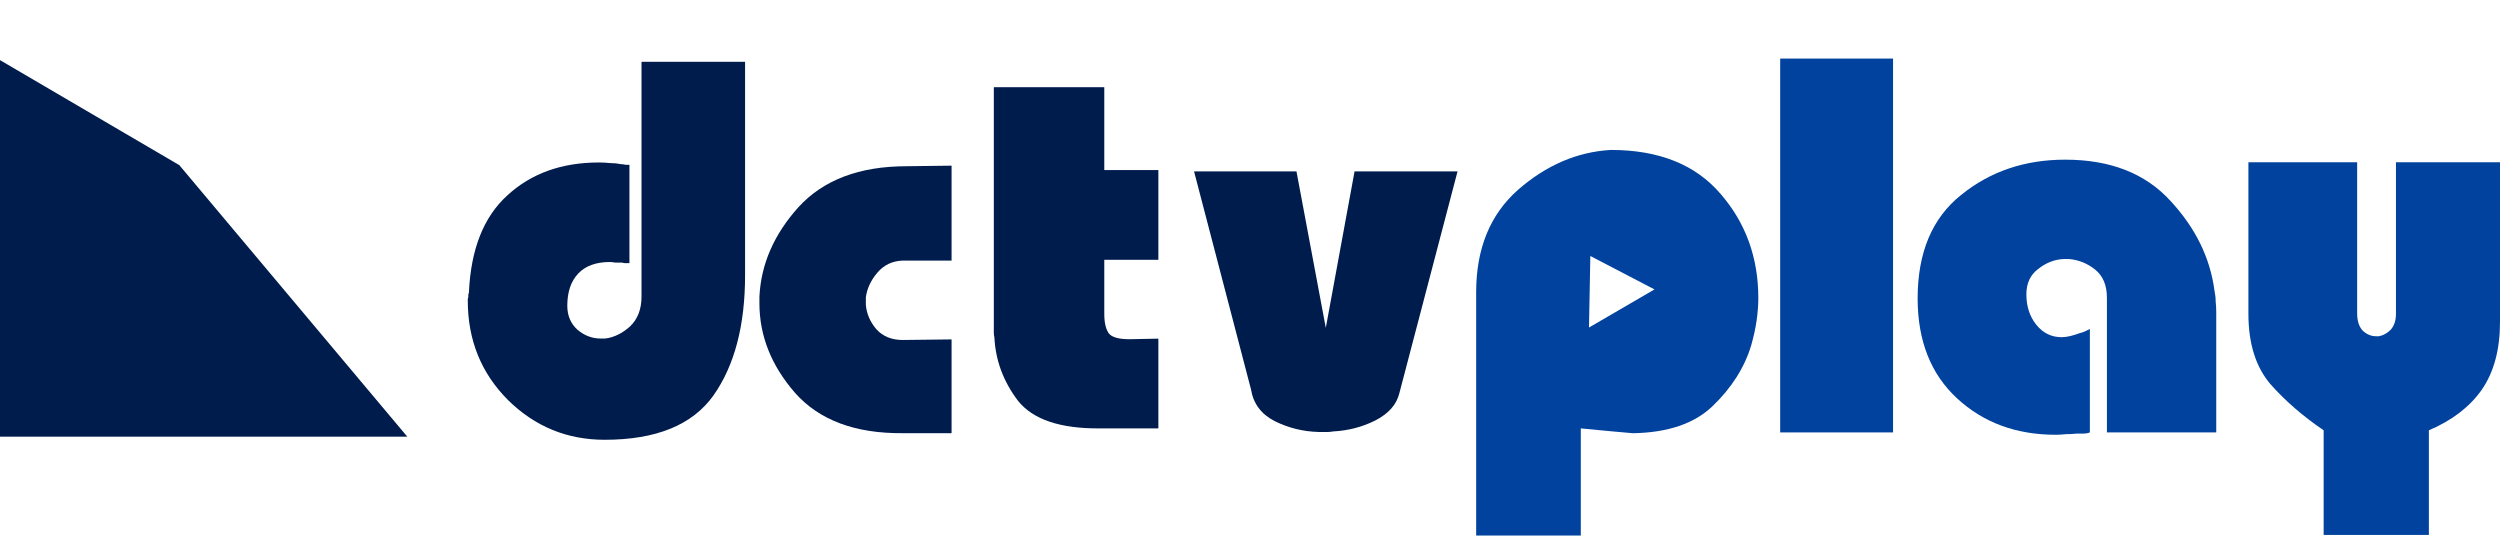
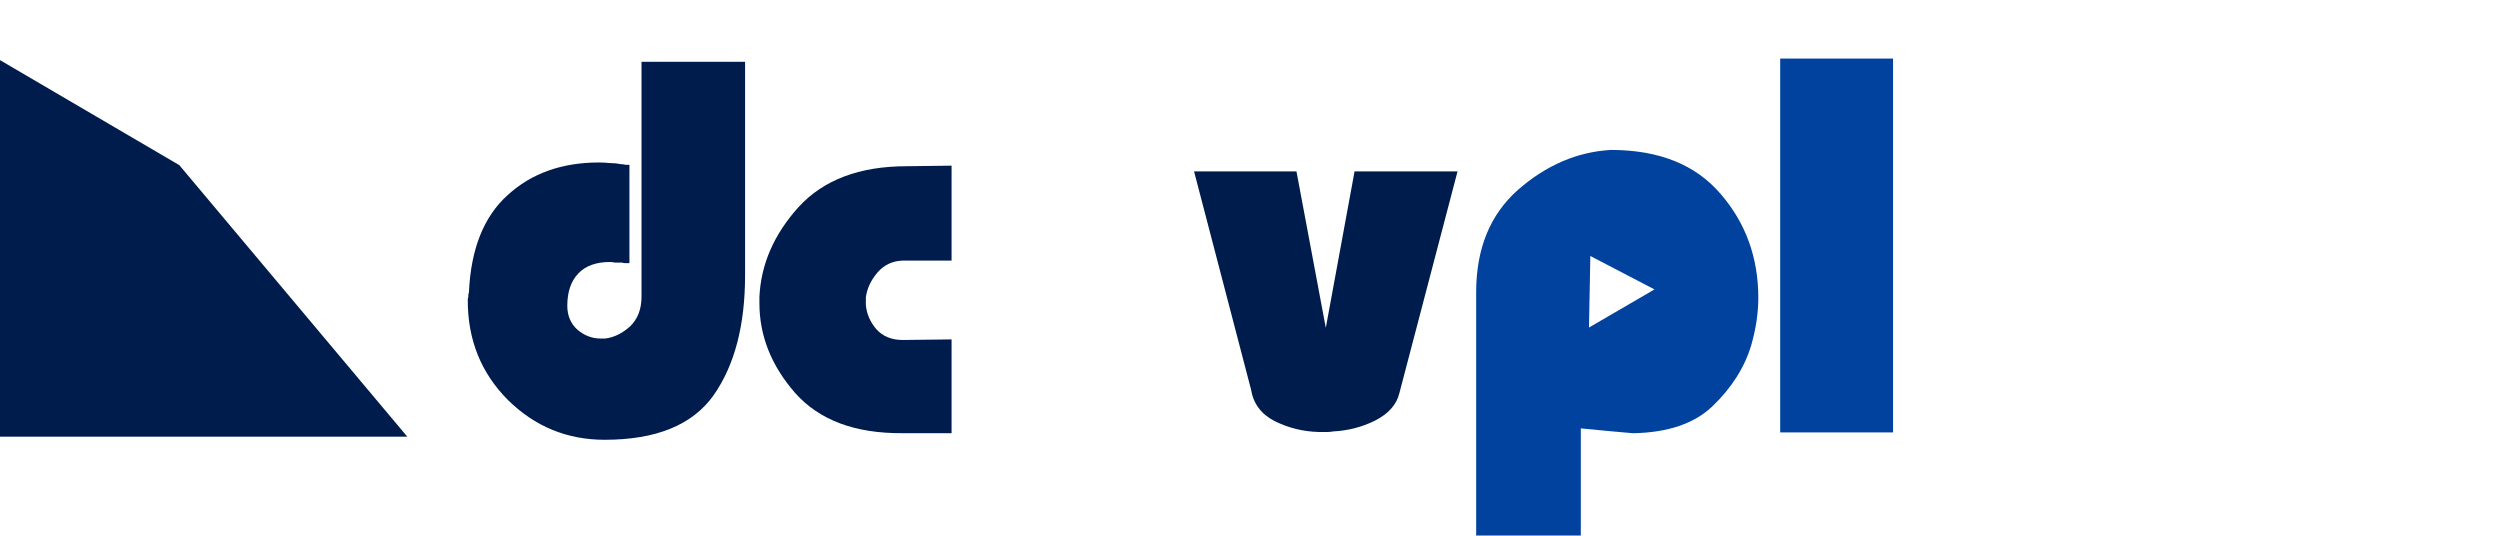
<svg xmlns="http://www.w3.org/2000/svg" version="1.1" width="2831.528" height="606.569" viewBox="0,0,2831.528,606.569">
  <g transform="translate(1175.764,123.284)">
    <g data-paper-data="{&quot;isPaintingLayer&quot;:true}" fill-rule="nonzero" stroke-linecap="butt" stroke-linejoin="miter" stroke-miterlimit="10" stroke-dasharray="" stroke-dashoffset="0" style="mix-blend-mode: normal">
      <g>
        <path d="M-1175.764,371.319v-426.505l203.098,118.957l258.224,307.548z" fill="#001c4d" stroke="#000000" stroke-width="0" />
        <g fill="#001c4d" stroke="none" stroke-width="0.265">
          <path d="M-98.003,367.342h-55.387c-53.866,0.435 -94.483,-14.769 -121.851,-45.612c-26.933,-30.843 -40.4,-64.726 -40.4,-101.651c0,-1.303 0,-2.389 0,-3.258c0,-1.303 0,-2.607 0,-3.91c1.738,-36.925 16.507,-70.808 44.309,-101.651c28.236,-30.843 69.071,-46.264 122.503,-46.264l50.826,-0.652v107.516h-55.387c-11.729,0.435 -21.286,4.996 -28.671,13.684c-7.385,8.688 -11.729,18.028 -13.032,28.019c0,0.868 0,1.737 0,2.606c0,0.868 0,1.737 0,2.606c0,0.435 0,1.086 0,1.955c0,0.435 0,0.87 0,1.304c0.869,9.991 4.779,19.114 11.729,27.367c7.385,8.254 17.376,12.381 29.974,12.381l55.387,-0.652v106.212z" />
          <path d="M-449.174,-53.29h117.29v241.747c0,56.907 -11.946,102.303 -35.839,136.186c-23.892,33.449 -64.944,50.174 -123.154,50.174c-42.572,0 -79.062,-14.987 -109.47,-44.961c-30.408,-30.408 -45.613,-67.985 -45.613,-112.728c0,-0.435 0,-1.086 0,-1.955c0.434,-0.87 0.652,-1.738 0.652,-2.606c0,-0.87 0,-1.738 0,-2.607c0.434,-0.868 0.652,-1.52 0.652,-1.955c2.172,-49.088 16.725,-85.795 43.658,-110.122c26.933,-24.761 61.468,-37.142 103.606,-37.142c3.91,0 8.037,0.217 12.381,0.652c4.344,0 8.688,0.435 13.032,1.304c1.738,0 3.258,0.217 4.561,0.652c1.738,0 3.258,0 4.561,0v111.425c-1.303,0 -2.824,0 -4.561,0c-1.303,0 -2.606,-0.217 -3.91,-0.652c-2.606,0 -5.213,0 -7.819,0c-2.172,-0.435 -4.127,-0.652 -5.865,-0.652c-15.639,0 -27.585,4.344 -35.839,13.032c-8.254,8.688 -12.381,20.851 -12.381,36.49c0,11.294 3.91,20.417 11.729,27.367c7.819,6.516 16.507,9.774 26.064,9.774c0.869,0 1.738,0 2.606,0c0.869,0 1.738,0 2.606,0c9.991,-1.303 19.331,-5.865 28.019,-13.684c8.688,-8.254 13.032,-19.548 13.032,-33.884v-265.857z" />
-           <path d="M-50.141,-24.496h125.109v93.832h61.251v101.651h-61.251v61.251c0,9.991 1.738,17.376 5.213,22.155c3.475,4.344 11.294,6.516 23.458,6.516l32.581,-0.652v101.651h-65.813c-45.178,0.435 -76.238,-9.991 -93.18,-31.277c-16.507,-21.721 -25.413,-45.613 -26.716,-71.677c-0.435,-1.738 -0.652,-3.475 -0.652,-5.213c0,-2.172 0,-4.344 0,-6.516v-271.721z" />
          <path d="M176.635,70.818h115.986l33.232,177.238l32.58,-177.238h116.638l-65.813,250.87c-3.041,13.032 -12.163,23.458 -27.367,31.277c-14.77,7.385 -30.626,11.512 -47.567,12.381c-2.172,0.435 -4.344,0.652 -6.516,0.652c-1.738,0 -3.475,0 -5.213,0c-0.87,0 -1.738,0 -2.606,0c-0.435,0 -1.086,0 -1.955,0c-17.811,-0.435 -34.535,-4.562 -50.174,-12.381c-15.204,-7.819 -24.11,-19.766 -26.716,-35.839l-64.509,-246.96z" />
        </g>
-         <path d="M916.116,-123.284h0v0z" fill="#000000" stroke="none" stroke-width="0.265" />
        <g fill="#00429e" stroke="none" stroke-width="0.265">
-           <path d="M1191.24,248.634v117.842c-2.219,0.888 -4.66,1.332 -7.324,1.332c-2.663,0 -5.104,0 -7.324,0c-4.438,0.444 -8.655,0.666 -12.65,0.666c-3.995,0.444 -7.767,0.666 -11.318,0.666c-44.829,0 -82.112,-13.759 -111.85,-41.278c-29.738,-27.519 -44.607,-65.246 -44.607,-113.182c0,-51.931 16.422,-90.99 49.267,-117.177c32.845,-26.631 72.126,-39.947 117.842,-39.947c51.043,0 90.768,15.535 119.174,46.604c28.406,30.626 45.051,64.58 49.933,101.864c0.888,3.995 1.331,7.989 1.331,11.984c0.444,3.995 0.666,7.989 0.666,11.984v136.484h-123.834v-152.463c0,-14.203 -4.438,-24.856 -13.315,-31.957c-8.877,-7.102 -18.864,-11.096 -29.96,-11.984c-0.444,0 -1.11,0 -1.997,0c-0.444,0 -0.888,0 -1.331,0c-0.444,0 -0.888,0 -1.331,0c0,0 -0.222,0 -0.666,0c-10.652,0.444 -20.417,4.217 -29.294,11.318c-8.877,6.658 -13.316,16.201 -13.316,28.629c0,13.759 3.773,25.3 11.318,34.62c7.545,9.321 17.088,13.981 28.629,13.981c3.107,0 6.436,-0.444 9.986,-1.332c3.551,-0.887 7.102,-1.997 10.652,-3.329c2.219,-0.444 4.217,-1.11 5.992,-1.997c1.775,-0.887 3.551,-1.775 5.326,-2.663z" />
          <path d="M840.502,366.477v-423.434h127.829v423.434z" />
          <path d="M496.161,207.655c0,-49.267 15.757,-87.882 47.27,-115.845c31.957,-27.962 67.022,-43.054 105.193,-45.273c54.594,0 96.094,16.644 124.5,49.933c28.406,32.845 42.61,72.126 42.61,117.842c0,7.989 -0.666,16.644 -1.997,25.965c-1.332,8.877 -3.329,17.976 -5.992,27.297c-7.545,25.3 -22.193,48.38 -43.941,69.241c-20.51,19.656 -50.482,29.85 -89.914,30.583c-1.201,0.022 -40.966,-3.675 -59.22,-5.474v121.36h-118.508zM623.948,247.666l74.193,-43.153l-72.679,-37.854z" />
-           <path d="M1456.03,364.071c-23.524,-15.979 -43.719,-33.511 -60.586,-52.596c-16.423,-19.529 -24.634,-45.938 -24.634,-79.227v-171.77h123.169v171.105c0,8.877 2.219,15.535 6.658,19.973c4.439,3.995 9.321,5.992 14.647,5.992c0.444,0 0.888,0 1.332,0c0.887,0 1.553,0 1.997,0c4.883,-0.888 9.321,-3.329 13.316,-7.324c3.995,-4.438 5.992,-10.43 5.992,-17.976v-171.77h117.842v181.091c0,31.069 -6.88,56.591 -20.639,76.565c-13.759,19.529 -33.733,34.842 -59.92,45.938v118.508h-119.174v-118.508z" />
        </g>
      </g>
    </g>
  </g>
</svg>